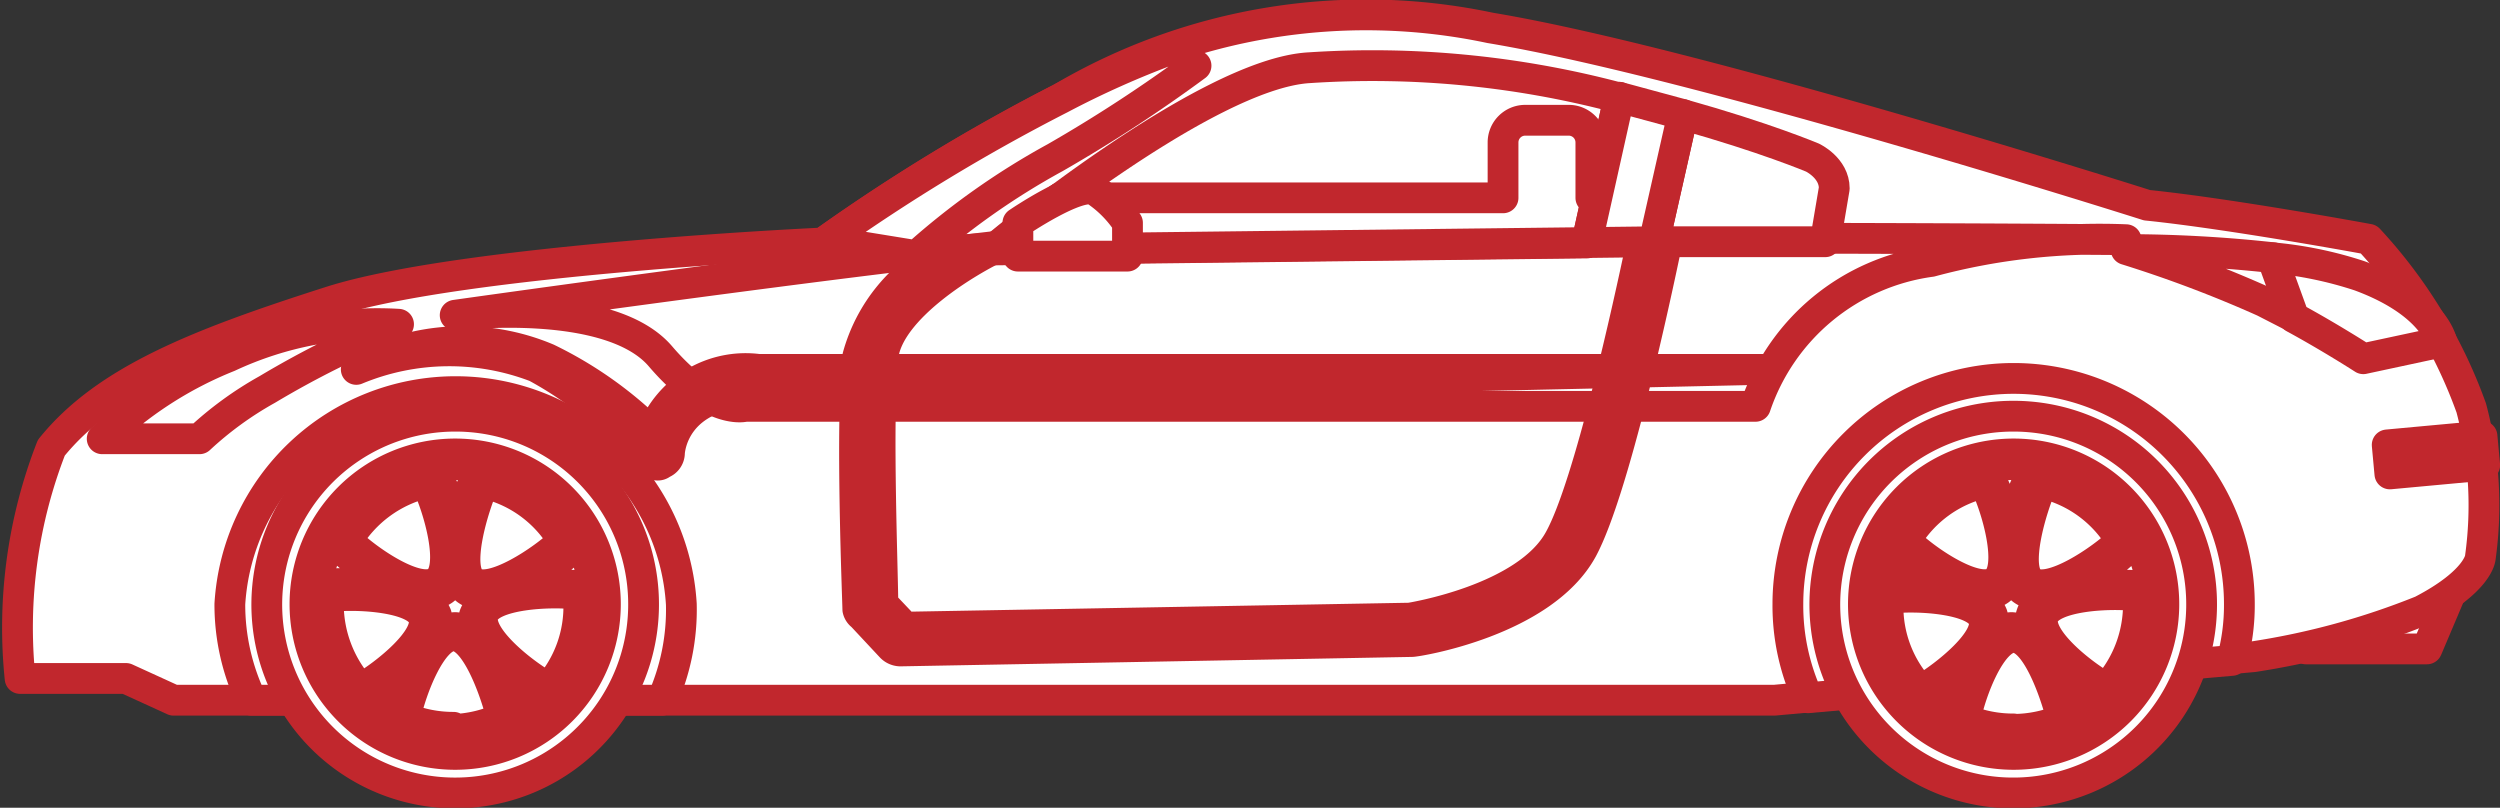
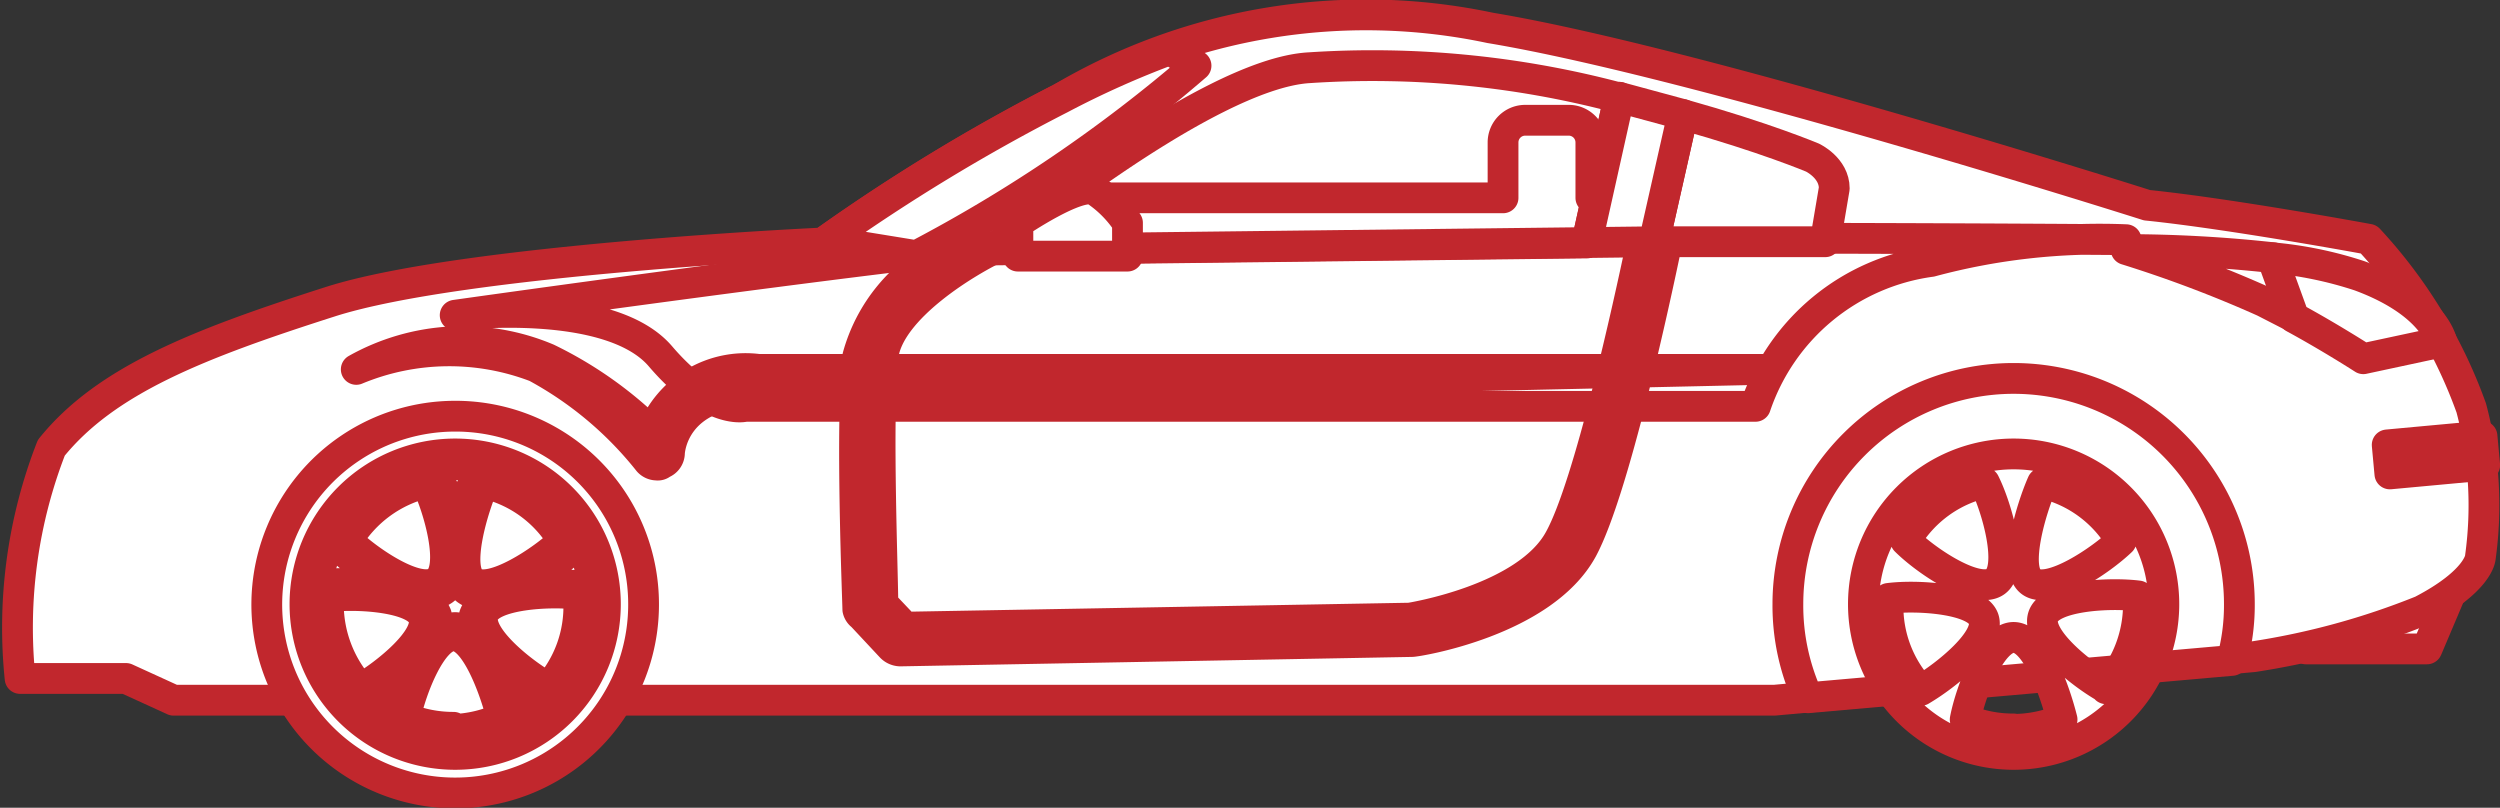
<svg xmlns="http://www.w3.org/2000/svg" viewBox="0 0 60.91 19.68">
  <rect x="0" y="0" width="60.91" height="19.68" fill="#333333" stroke="none" />
  <defs>
    <style>.cls-1{fill:#fff;stroke:#c1272d;stroke-linecap:round;stroke-linejoin:round;stroke-width:0.75px;}</style>
  </defs>
  <title>vehicle20</title>
  <g id="Layer_2" data-name="Layer 2">
    <g id="レイヤー_1" data-name="レイヤー 1">
      <polygon class="cls-1" points="59.13 15.81 56.18 15.81 57.44 14.56 59.66 14.56 59.13 15.81" />
      <path class="cls-1" d="M20.05,5.92s-8.78.4-12,1.43S2.58,9.26,1.25,10.91a12.07,12.07,0,0,0-.76,5.62H3.07l1.16.53h39L54.9,16A18.31,18.31,0,0,0,59,14.88c1.39-.72,1.43-1.29,1.43-1.29a9.25,9.25,0,0,0-.22-3.65,12,12,0,0,0-2.5-4.11S54.36,5.21,52.31,5c0,0-10.94-3.48-16-4.32A14.61,14.61,0,0,0,25.84,2.4,46.94,46.94,0,0,0,20.05,5.92Z" />
      <path class="cls-1" d="M11.09,7.68s3.75-.46,5,1,2.07,1.22,2.07,1.22H42.77a5.26,5.26,0,0,1,4.28-3.53,15.78,15.78,0,0,1,4.75-.53s-24.8-.2-29.28.33S11.09,7.68,11.09,7.68Z" />
-       <path class="cls-1" d="M9.71,7.9a23,23,0,0,0-3.2,1.59,8.5,8.5,0,0,0-1.65,1.2H2.49a9.44,9.44,0,0,1,3.08-2A8.57,8.57,0,0,1,9.71,7.9Z" />
      <path class="cls-1" d="M39.45,2.37h-.06a23.36,23.36,0,0,0-7.49-.72c-2.54.14-7.7,4.44-7.7,4.44l14.46-.17Z" />
      <path class="cls-1" d="M44.16,3.84S43,3.35,41,2.79l-.7,3.1,4.17,0,.22-1.3C44.69,4.09,44.16,3.84,44.16,3.84Z" />
-       <path class="cls-1" d="M22.33,6.23a18,18,0,0,1,3.38-2.39A35.86,35.86,0,0,0,29.14,1.6l-.64-.39A22.36,22.36,0,0,0,25.84,2.4a45.93,45.93,0,0,0-5.72,3.47Z" />
+       <path class="cls-1" d="M22.33,6.23A35.86,35.86,0,0,0,29.14,1.6l-.64-.39A22.36,22.36,0,0,0,25.84,2.4a45.93,45.93,0,0,0-5.72,3.47Z" />
      <path class="cls-1" d="M40,5.92c-.33,1.56-1.28,5.9-2,7.21-.8,1.49-3.66,1.93-3.65,1.93l-12.3.22-.54-.57c0-.71-.15-4.49,0-6,.12-1.2,2.11-2.38,2.86-2.72L23,6.15A4,4,0,0,0,20.9,8.68c-.18,1.67,0,6,0,6.17A.25.25,0,0,0,21,15l.71.76a.32.32,0,0,0,.22.1h0l12.47-.23c.13,0,3.19-.49,4.15-2.25.77-1.43,1.77-6.06,2.07-7.51Z" />
      <path class="cls-1" d="M51.8,6.08a30.15,30.15,0,0,1,3.36,1.27l.76.39-.53-1.46A33.12,33.12,0,0,0,51.8,6.08Z" />
      <path class="cls-1" d="M59.49,8.33s-.18-.94-2-1.61a9.48,9.48,0,0,0-2.13-.44l.53,1.46c.9.49,1.69,1,1.69,1Z" />
      <rect class="cls-1" x="58.19" y="10.74" width="2.32" height="0.71" transform="translate(-0.77 5.5) rotate(-5.28)" />
-       <path class="cls-1" d="M16.6,14.72a5.51,5.51,0,0,0-11,0,5.39,5.39,0,0,0,.53,2.34h10A5.39,5.39,0,0,0,16.6,14.72Z" />
      <path class="cls-1" d="M49.06,9.22a5.5,5.5,0,0,0-5.5,5.5A5.38,5.38,0,0,0,44.05,17l10.33-.91a5.07,5.07,0,0,0,.18-1.36A5.5,5.5,0,0,0,49.06,9.22Z" />
      <path class="cls-1" d="M15.68,14.72a4.59,4.59,0,1,1-4.59-4.58A4.58,4.58,0,0,1,15.68,14.72Z" />
      <path class="cls-1" d="M11.09,11.06a3.66,3.66,0,1,0,3.66,3.66A3.66,3.66,0,0,0,11.09,11.06Zm2.63,2.12c-.5.48-1.75,1.31-2.2,1s0-1.8.27-2.41A3,3,0,0,1,13.72,13.18Zm-3.33-1.42c.3.62.72,2.08.26,2.41s-1.68-.5-2.19-1A3.06,3.06,0,0,1,10.39,11.76ZM8,14.72c0-.06,0-.12,0-.18.71-.09,2.15,0,2.32.5s-.89,1.37-1.53,1.74A3.1,3.1,0,0,1,8,14.72Zm3.05,3a3.1,3.1,0,0,1-1.18-.23c.15-.72.65-2,1.18-2s1,1.28,1.18,2A3.06,3.06,0,0,1,11.09,17.77Zm2.25-1c-.63-.36-1.69-1.23-1.53-1.74s1.62-.59,2.33-.5v.18A3,3,0,0,1,13.34,16.78Z" />
      <path class="cls-1" d="M11.09,18.12a3.4,3.4,0,1,1,3.4-3.4A3.4,3.4,0,0,1,11.09,18.12Zm-.95-2a5.8,5.8,0,0,0-.49,1.38.26.26,0,0,0,.16.3,3.31,3.31,0,0,0,2.57,0,.26.26,0,0,0,.15-.3,5.53,5.53,0,0,0-.5-1.39,5.62,5.62,0,0,0,1.18.92.31.31,0,0,0,.13,0,.28.28,0,0,0,.2-.08,3.33,3.33,0,0,0,.87-2.24.76.76,0,0,0,0-.15.29.29,0,0,0-.23-.29,4,4,0,0,0-.63,0,5,5,0,0,0-1.11.11,5.41,5.41,0,0,0,1.48-1A.27.27,0,0,0,14,13a3.33,3.33,0,0,0-2.1-1.54h-.06a.28.28,0,0,0-.24.15,6,6,0,0,0-.46,1.51,5.86,5.86,0,0,0-.47-1.51.25.25,0,0,0-.23-.15h-.07a3.35,3.35,0,0,0-2.09,1.55.27.27,0,0,0,0,.33,5.57,5.57,0,0,0,1.46,1,4.93,4.93,0,0,0-1.1-.11,4,4,0,0,0-.62,0,.25.25,0,0,0-.23.25,1.49,1.49,0,0,0,0,.19A3.33,3.33,0,0,0,8.65,17a.27.27,0,0,0,.19.08A.35.35,0,0,0,9,17,6.57,6.57,0,0,0,10.14,16.1Zm1.48-.58a.78.78,0,0,0-.53-.25.72.72,0,0,0-.51.24.81.81,0,0,0,.05-.55.88.88,0,0,0-.5-.48l.26,0a.72.72,0,0,0,.42-.13.74.74,0,0,0,.28-.47.74.74,0,0,0,.28.47.7.7,0,0,0,.42.13.84.84,0,0,0,.27,0,.86.86,0,0,0-.5.49A.74.74,0,0,0,11.62,15.52Z" />
-       <path class="cls-1" d="M53.64,14.72a4.59,4.59,0,1,1-4.58-4.58A4.58,4.58,0,0,1,53.64,14.72Z" />
      <path class="cls-1" d="M49.06,11.06a3.66,3.66,0,1,0,3.66,3.66A3.66,3.66,0,0,0,49.06,11.06Zm2.62,2.12c-.5.48-1.74,1.31-2.19,1s0-1.8.27-2.41A3,3,0,0,1,51.68,13.18Zm-3.33-1.42c.31.62.72,2.08.27,2.41s-1.69-.5-2.19-1A3,3,0,0,1,48.35,11.76Zm-2.34,3a1.09,1.09,0,0,1,0-.18c.7-.09,2.15,0,2.32.5s-.9,1.37-1.53,1.74A3,3,0,0,1,46,14.72Zm3.05,3a3.06,3.06,0,0,1-1.18-.23c.14-.72.64-2,1.18-2s1,1.28,1.18,2A3.1,3.1,0,0,1,49.06,17.77Zm2.25-1c-.64-.36-1.7-1.23-1.53-1.74s1.61-.59,2.32-.5c0,.06,0,.12,0,.18A3.06,3.06,0,0,1,51.31,16.78Z" />
-       <path class="cls-1" d="M49.06,18.12a3.4,3.4,0,1,1,3.39-3.4A3.41,3.41,0,0,1,49.06,18.12Zm-1-2a6.41,6.41,0,0,0-.5,1.38.27.27,0,0,0,.16.3,3.31,3.31,0,0,0,2.57,0,.27.27,0,0,0,.16-.3,6,6,0,0,0-.5-1.39,5.62,5.62,0,0,0,1.18.92.28.28,0,0,0,.13,0,.32.32,0,0,0,.2-.08,3.32,3.32,0,0,0,.86-2.24v-.15a.31.31,0,0,0-.24-.29,4,4,0,0,0-.62,0,4.91,4.91,0,0,0-1.11.11,5.33,5.33,0,0,0,1.47-1,.26.26,0,0,0,0-.33,3.31,3.31,0,0,0-2.09-1.54h-.06a.27.27,0,0,0-.24.15,5.86,5.86,0,0,0-.47,1.51,5.56,5.56,0,0,0-.46-1.51.28.28,0,0,0-.24-.15h-.06a3.29,3.29,0,0,0-2.09,1.55.26.26,0,0,0,0,.33,5.93,5.93,0,0,0,1.46,1,4.85,4.85,0,0,0-1.09-.11,4,4,0,0,0-.63,0,.27.27,0,0,0-.23.25,1.49,1.49,0,0,0,0,.19A3.33,3.33,0,0,0,46.61,17a.28.28,0,0,0,.2.08.31.31,0,0,0,.13,0A6.47,6.47,0,0,0,48.11,16.1Zm1.47-.58a.76.76,0,0,0-.52-.25.74.74,0,0,0-.52.24.76.76,0,0,0,.05-.55.85.85,0,0,0-.5-.48l.26,0a.7.7,0,0,0,.42-.13.74.74,0,0,0,.28-.47.74.74,0,0,0,.28.47.72.72,0,0,0,.42.13,1,1,0,0,0,.28,0,.72.72,0,0,0-.45,1Z" />
      <path class="cls-1" d="M16,11.33a.27.27,0,0,1-.2-.09,8.91,8.91,0,0,0-2.74-2.3A5.9,5.9,0,0,0,8.68,9a5.3,5.3,0,0,1,4.66-.26,9.6,9.6,0,0,1,2.55,1.8A2.44,2.44,0,0,1,18.48,9H42.94l-24.46.54c-2.09,0-2.17,1.45-2.17,1.51a.27.27,0,0,1-.18.24A.15.15,0,0,1,16,11.33Z" />
      <path class="cls-1" d="M38.76,4.82V3.47a.54.54,0,0,0-.53-.54H37.16a.54.54,0,0,0-.54.54V4.82H25.83c-1,.71-1.63,1.26-1.63,1.26l14.46-.17.24-1.09Z" />
      <path class="cls-1" d="M24.8,5.43v.81h2.67V5.43a2.81,2.81,0,0,0-.8-.8C26.27,4.43,24.8,5.43,24.8,5.43Z" />
      <polygon class="cls-1" points="39.45 2.37 41 2.79 40.3 5.89 38.66 5.91 39.45 2.37" />
    </g>
  </g>
</svg>